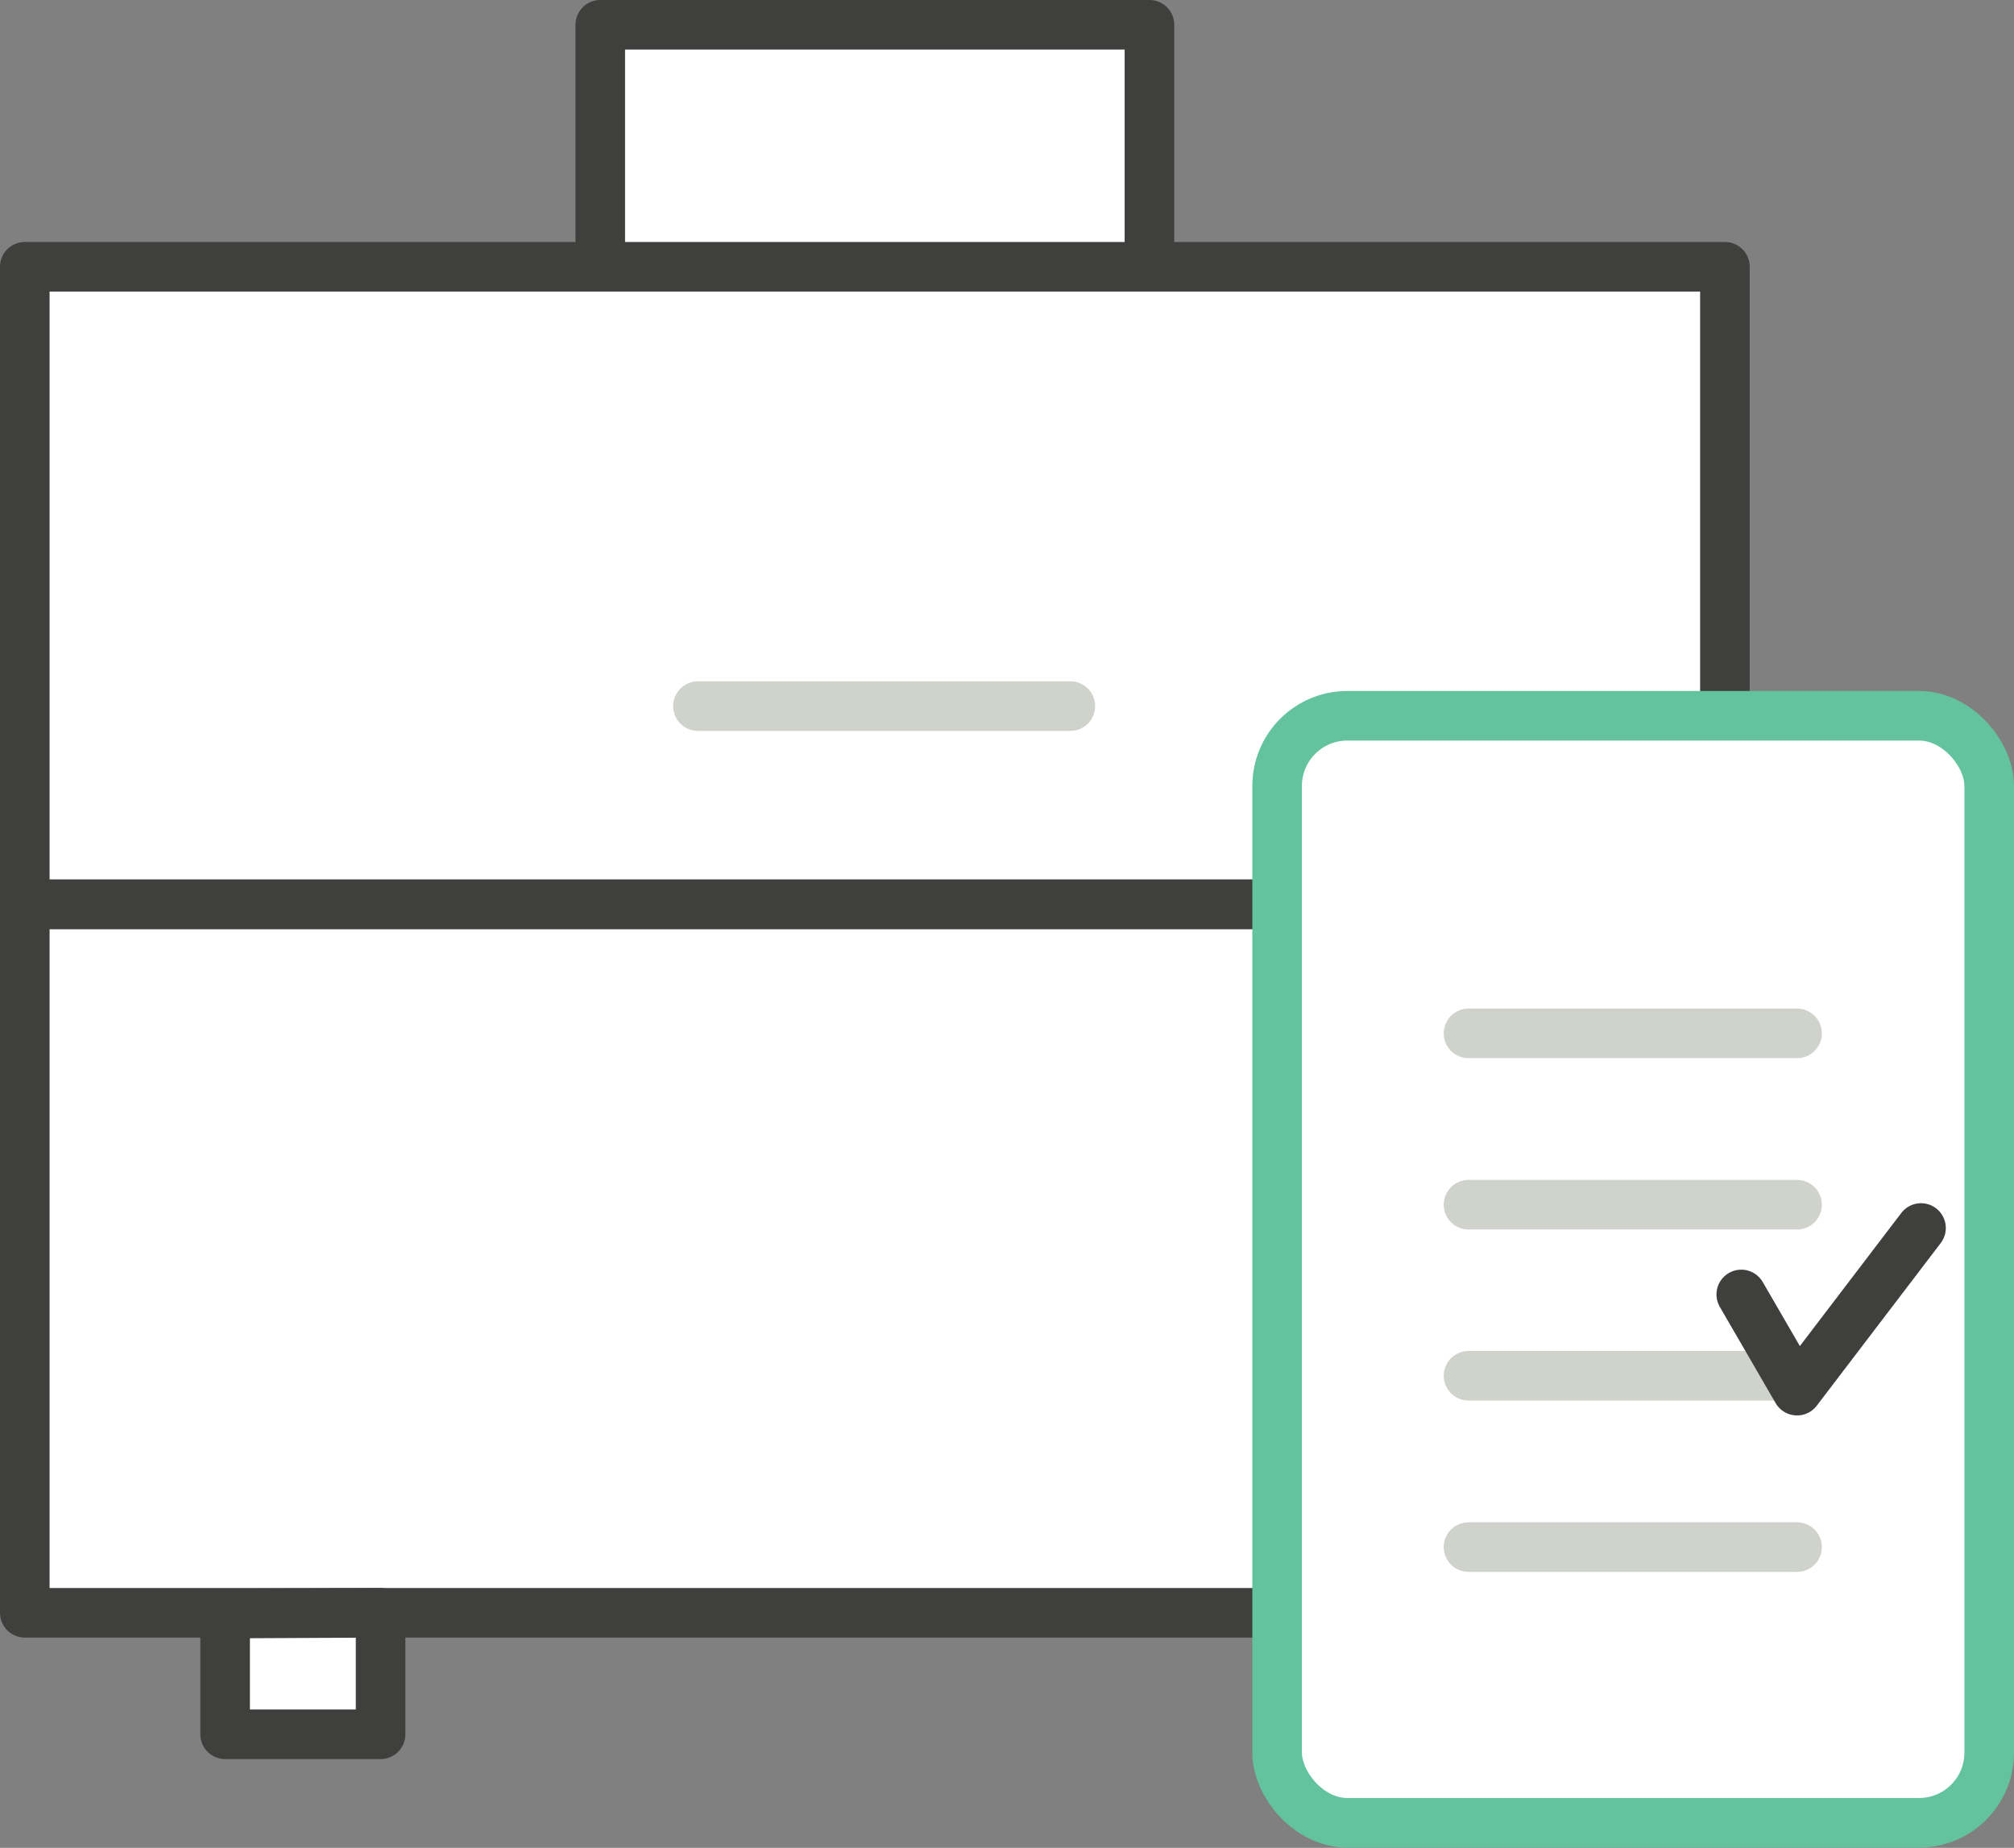
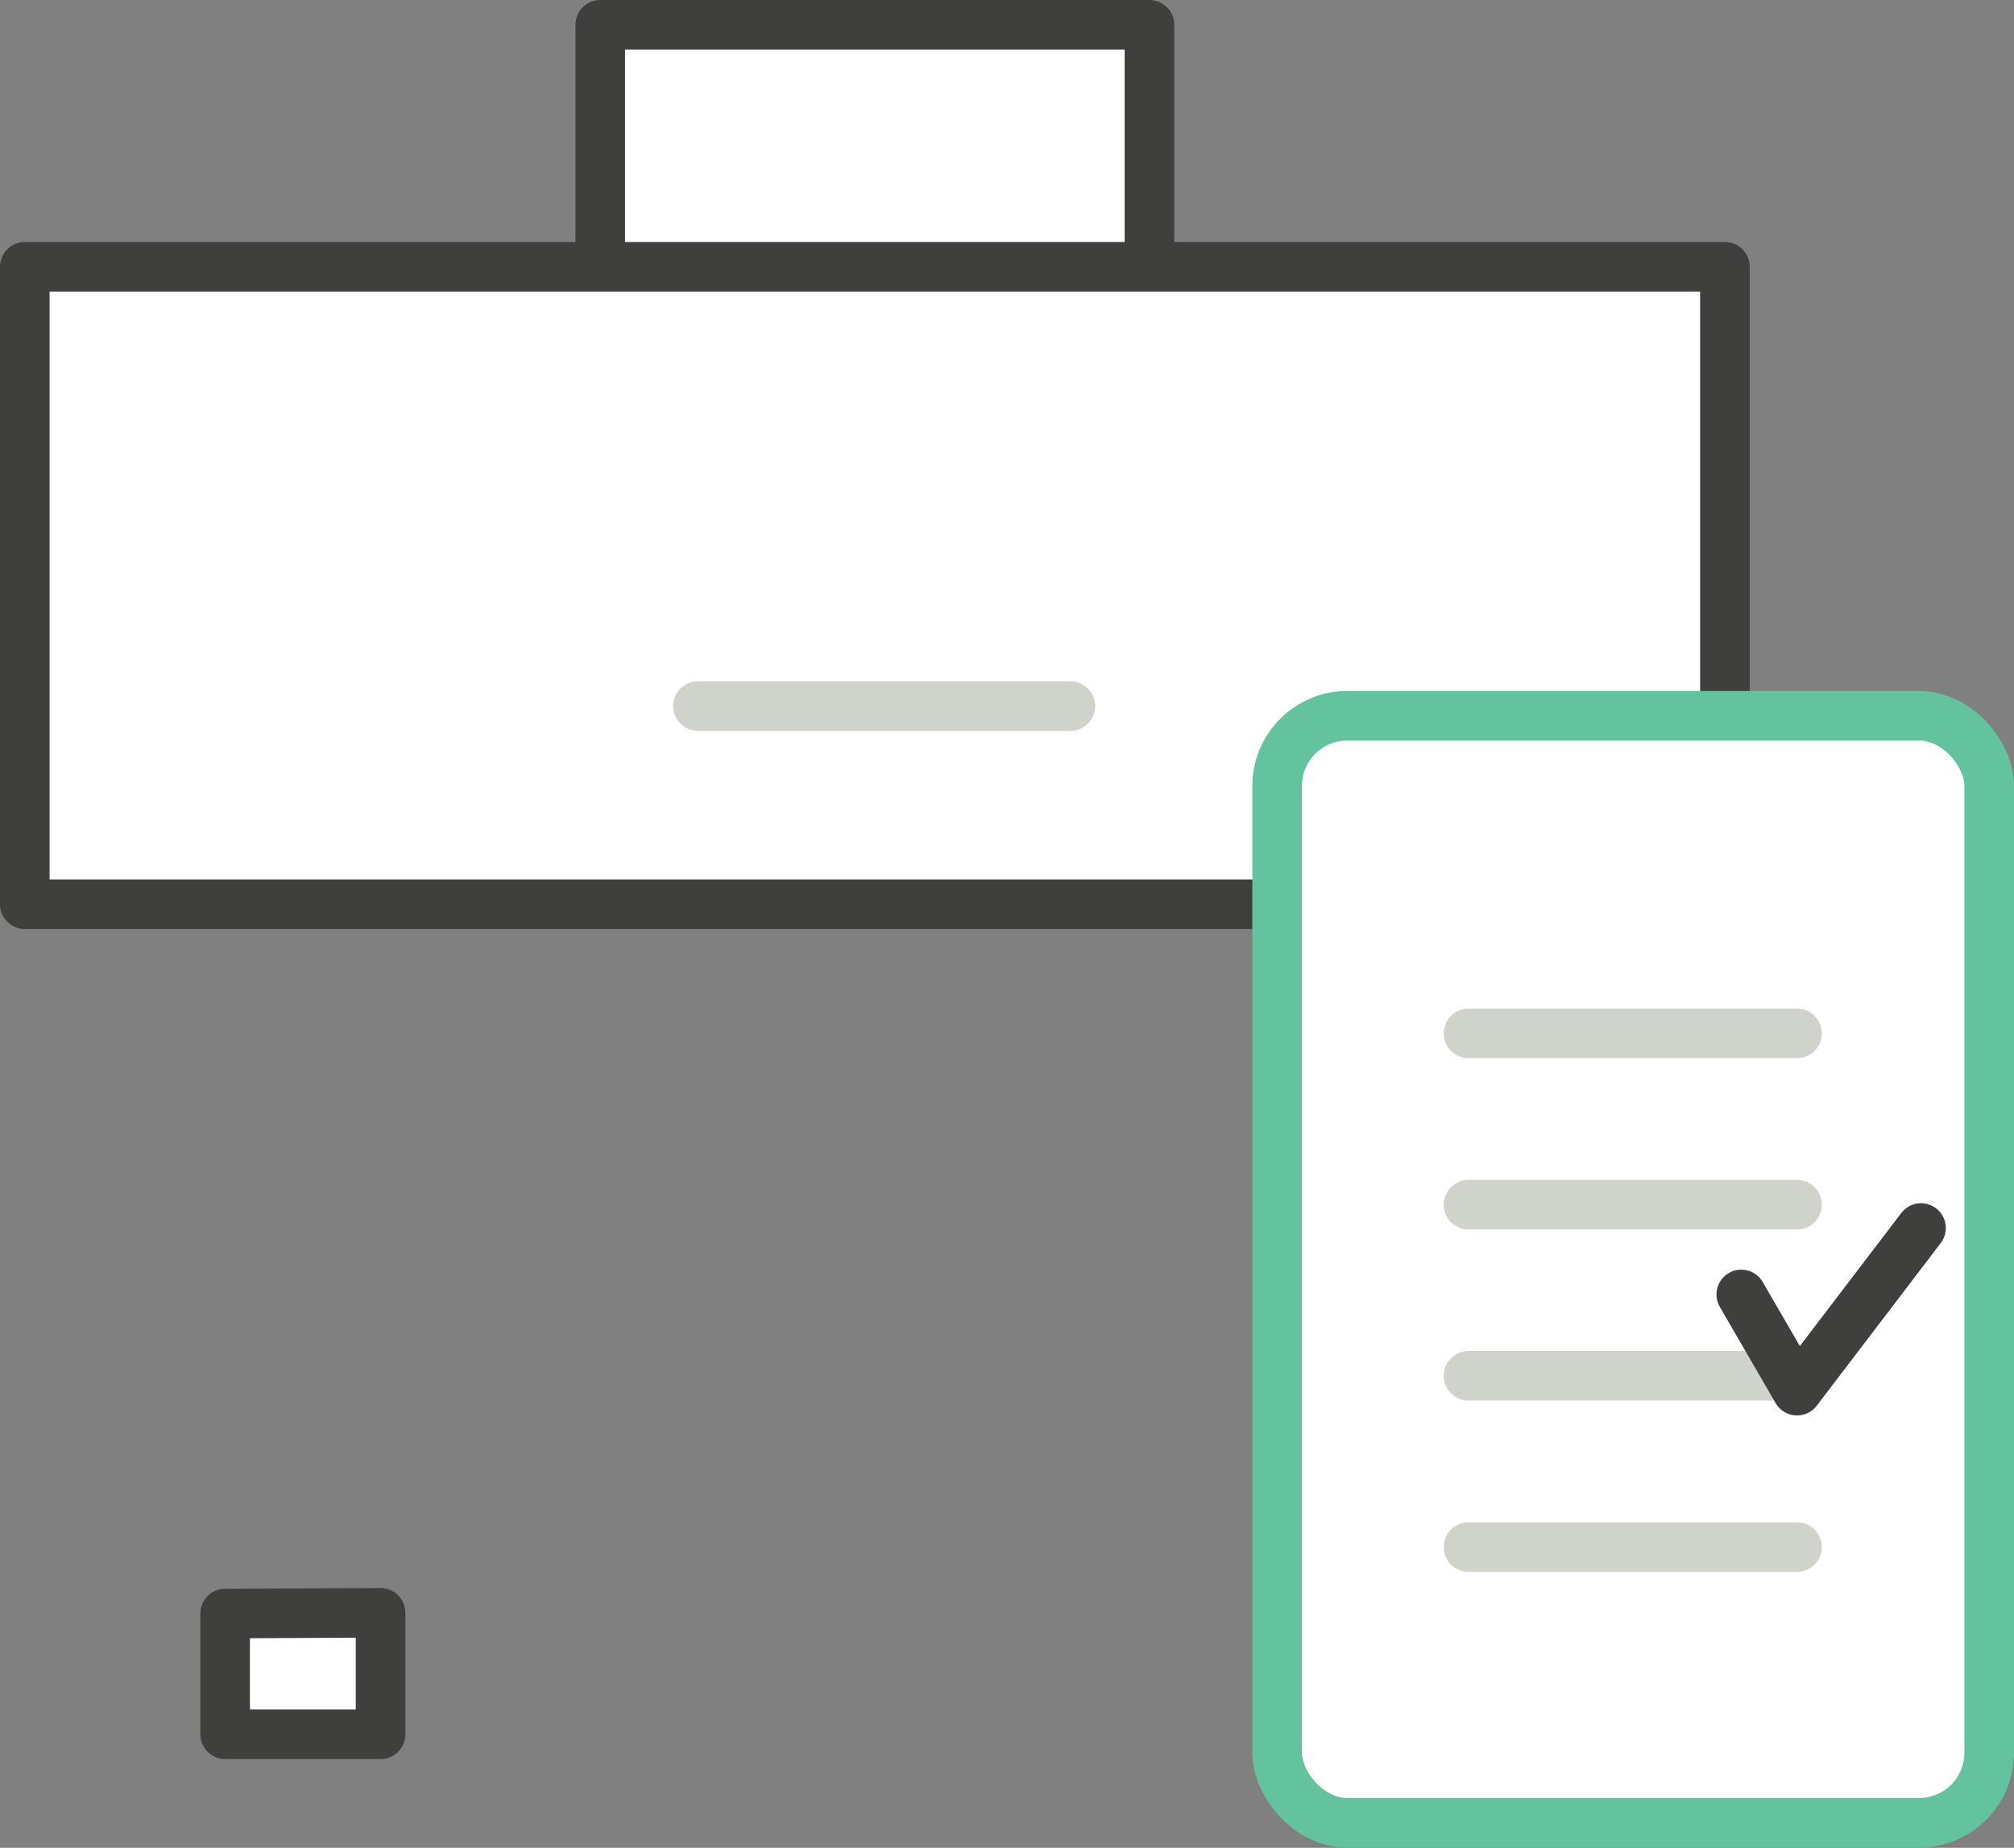
<svg xmlns="http://www.w3.org/2000/svg" viewBox="0 0 81.23 74.53">
  <rect x="0" y="0" width="81.23" height="74.53" fill="#808080" stroke="none" />
  <defs>
    <style>.cls-1,.cls-4{fill:#fff;}.cls-1,.cls-2{stroke:#3f3f3d;}.cls-1,.cls-2,.cls-3{stroke-linecap:round;}.cls-1,.cls-2,.cls-3,.cls-5{stroke-linejoin:round;stroke-width:2px;}.cls-2,.cls-3,.cls-5{fill:none;}.cls-3{stroke:#cfd3cc;}.cls-5{stroke:#63c39e;}</style>
  </defs>
  <g id="Layer_2" data-name="Layer 2">
    <g id="_Layer_" data-name="&lt;Layer&gt;">
      <polyline class="cls-1" points="24.21 10.76 24.21 1 46.36 1 46.36 10.76" />
      <rect class="cls-1" x="1" y="10.76" width="68.57" height="25.71" />
-       <rect class="cls-1" x="1" y="36.48" width="68.57" height="28.57" />
      <polygon class="cls-1" points="9.08 69.95 15.35 69.95 15.35 65.05 9.08 65.08 9.08 69.95" />
      <polygon class="cls-2" points="55.5 65.08 55.5 69.95 61.77 69.95 61.77 65.05 55.5 65.08" />
      <line class="cls-3" x1="28.15" y1="28.48" x2="43.17" y2="28.48" />
      <rect class="cls-4" x="51.51" y="28.87" width="28.72" height="44.65" rx="2.83" />
      <rect class="cls-5" x="51.51" y="28.87" width="28.72" height="44.65" rx="2.83" />
      <line class="cls-3" x1="59.23" y1="41.68" x2="72.48" y2="41.68" />
      <line class="cls-3" x1="59.23" y1="48.59" x2="72.48" y2="48.59" />
      <line class="cls-3" x1="59.23" y1="55.49" x2="72.48" y2="55.49" />
      <line class="cls-3" x1="59.23" y1="62.4" x2="72.48" y2="62.4" />
      <polyline class="cls-2" points="70.23 52.21 72.48 56.09 77.48 49.53" />
    </g>
  </g>
</svg>